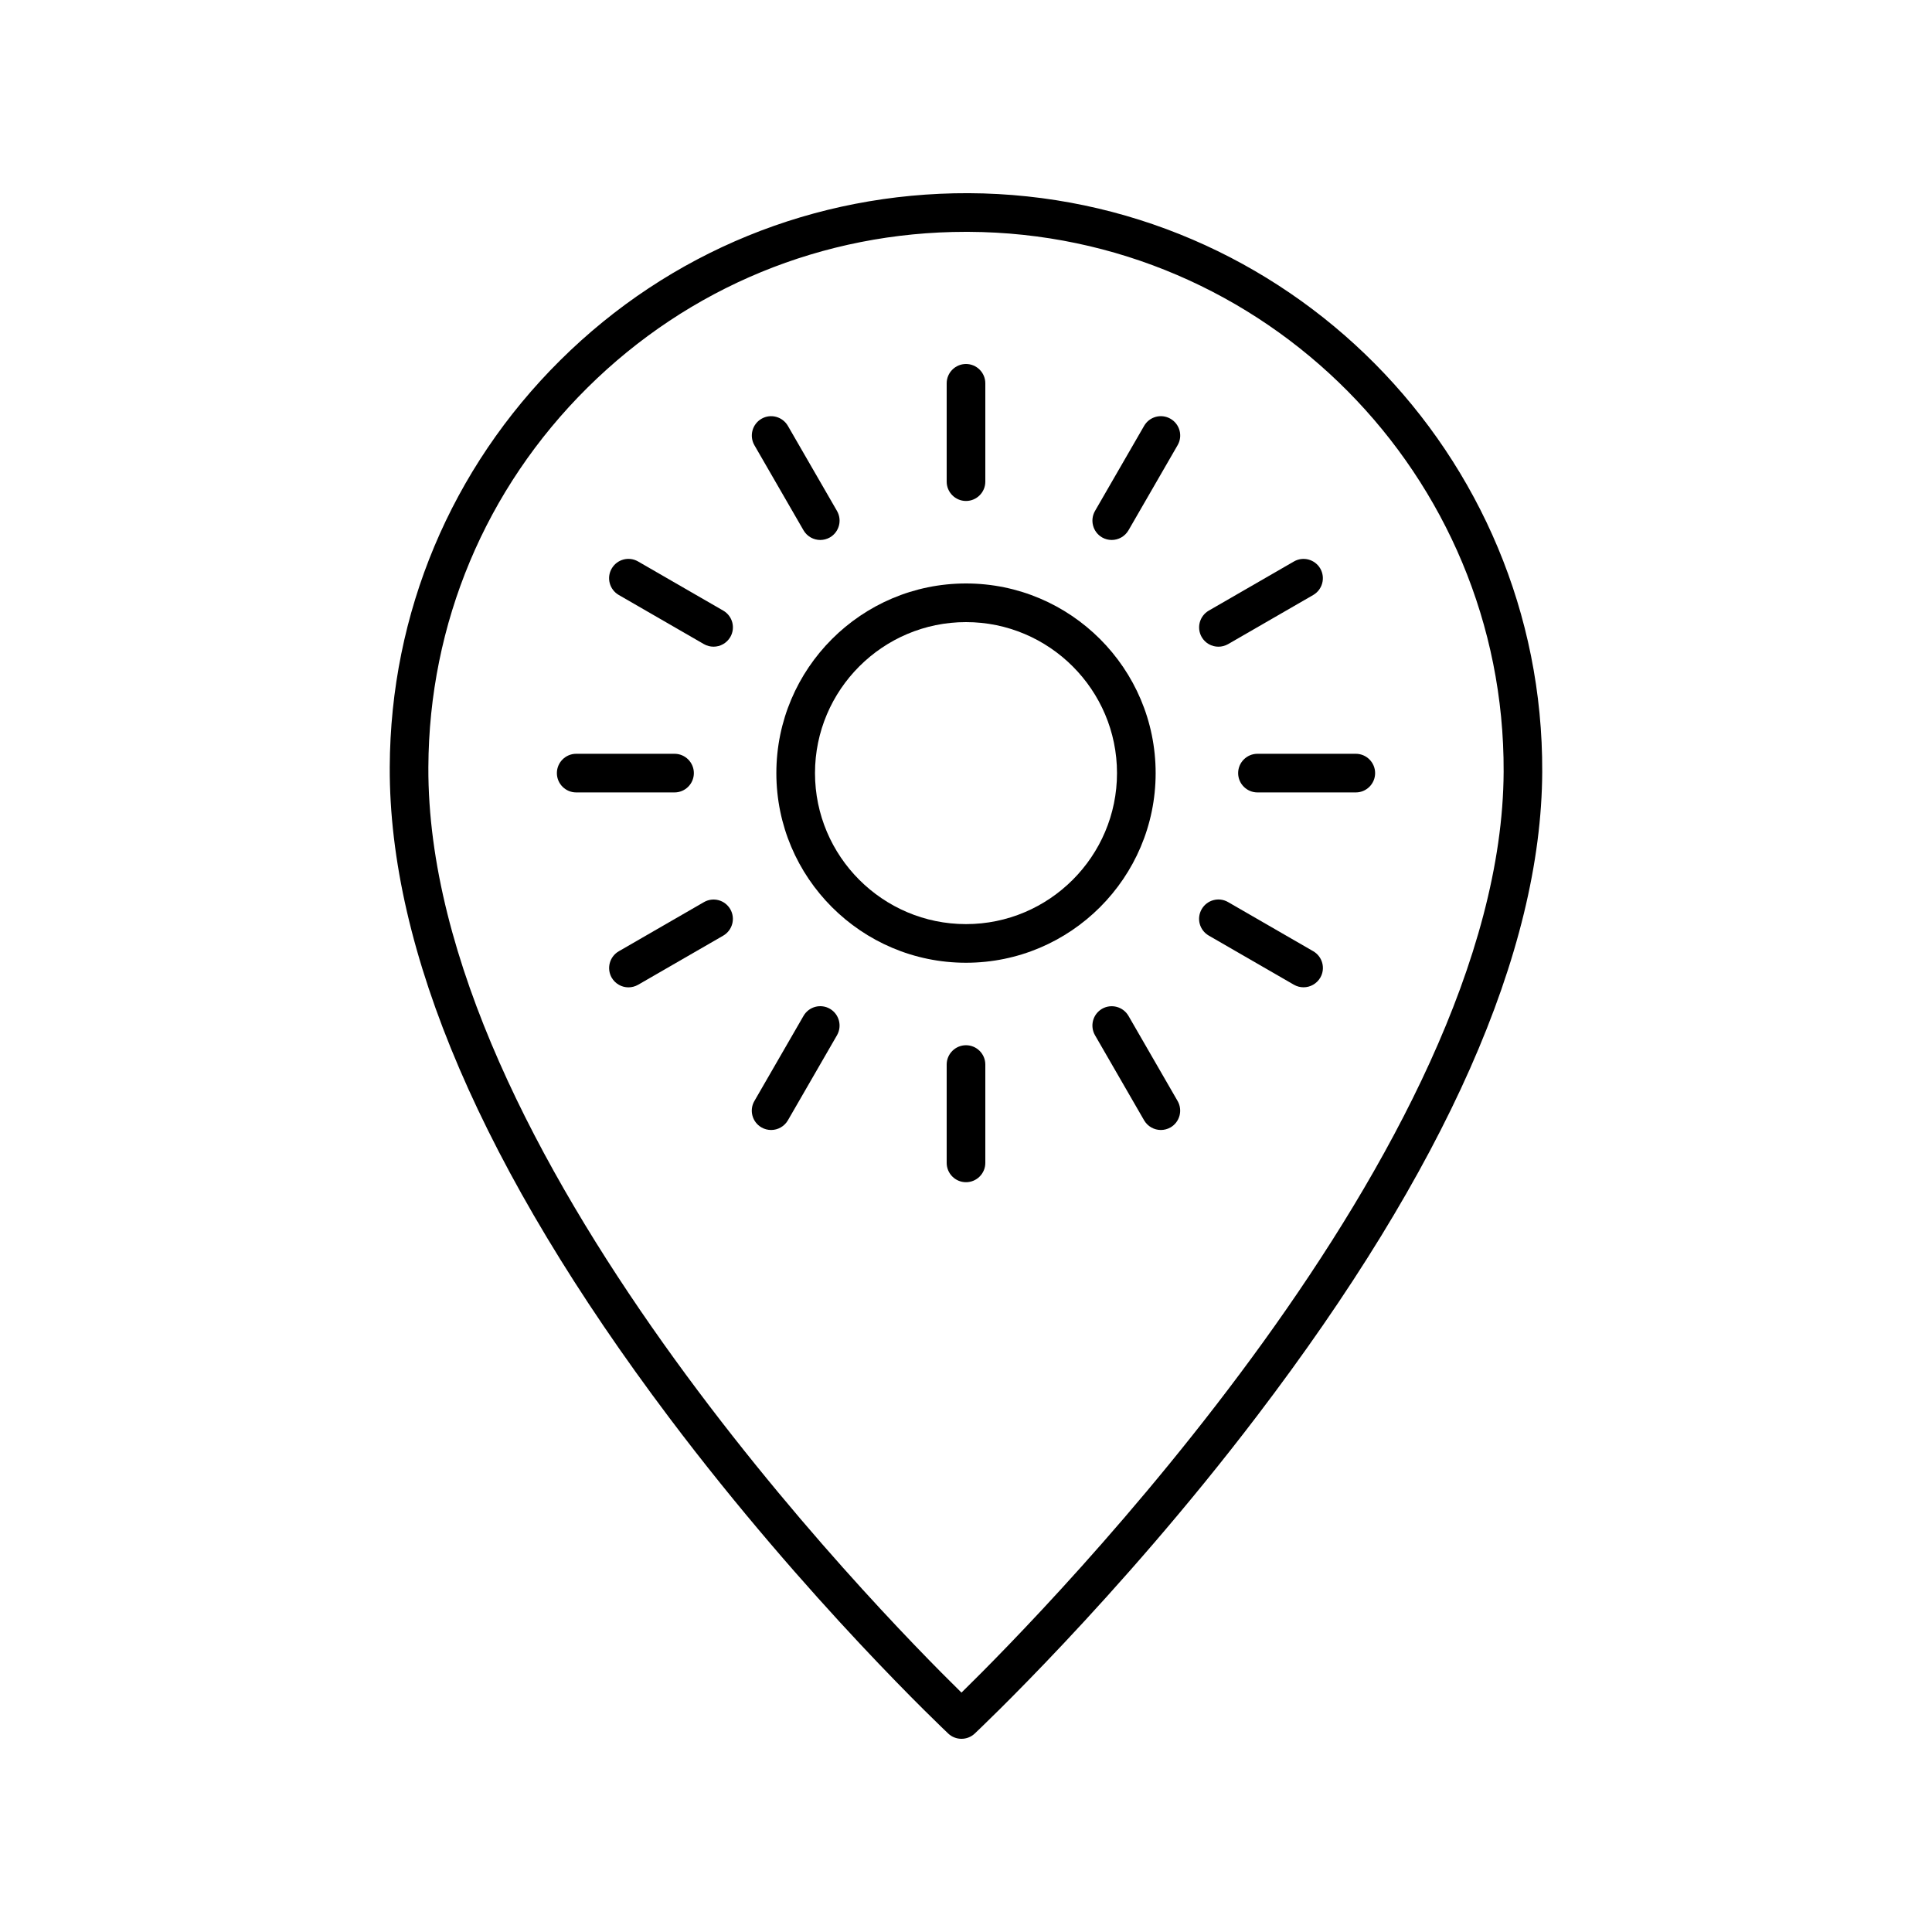
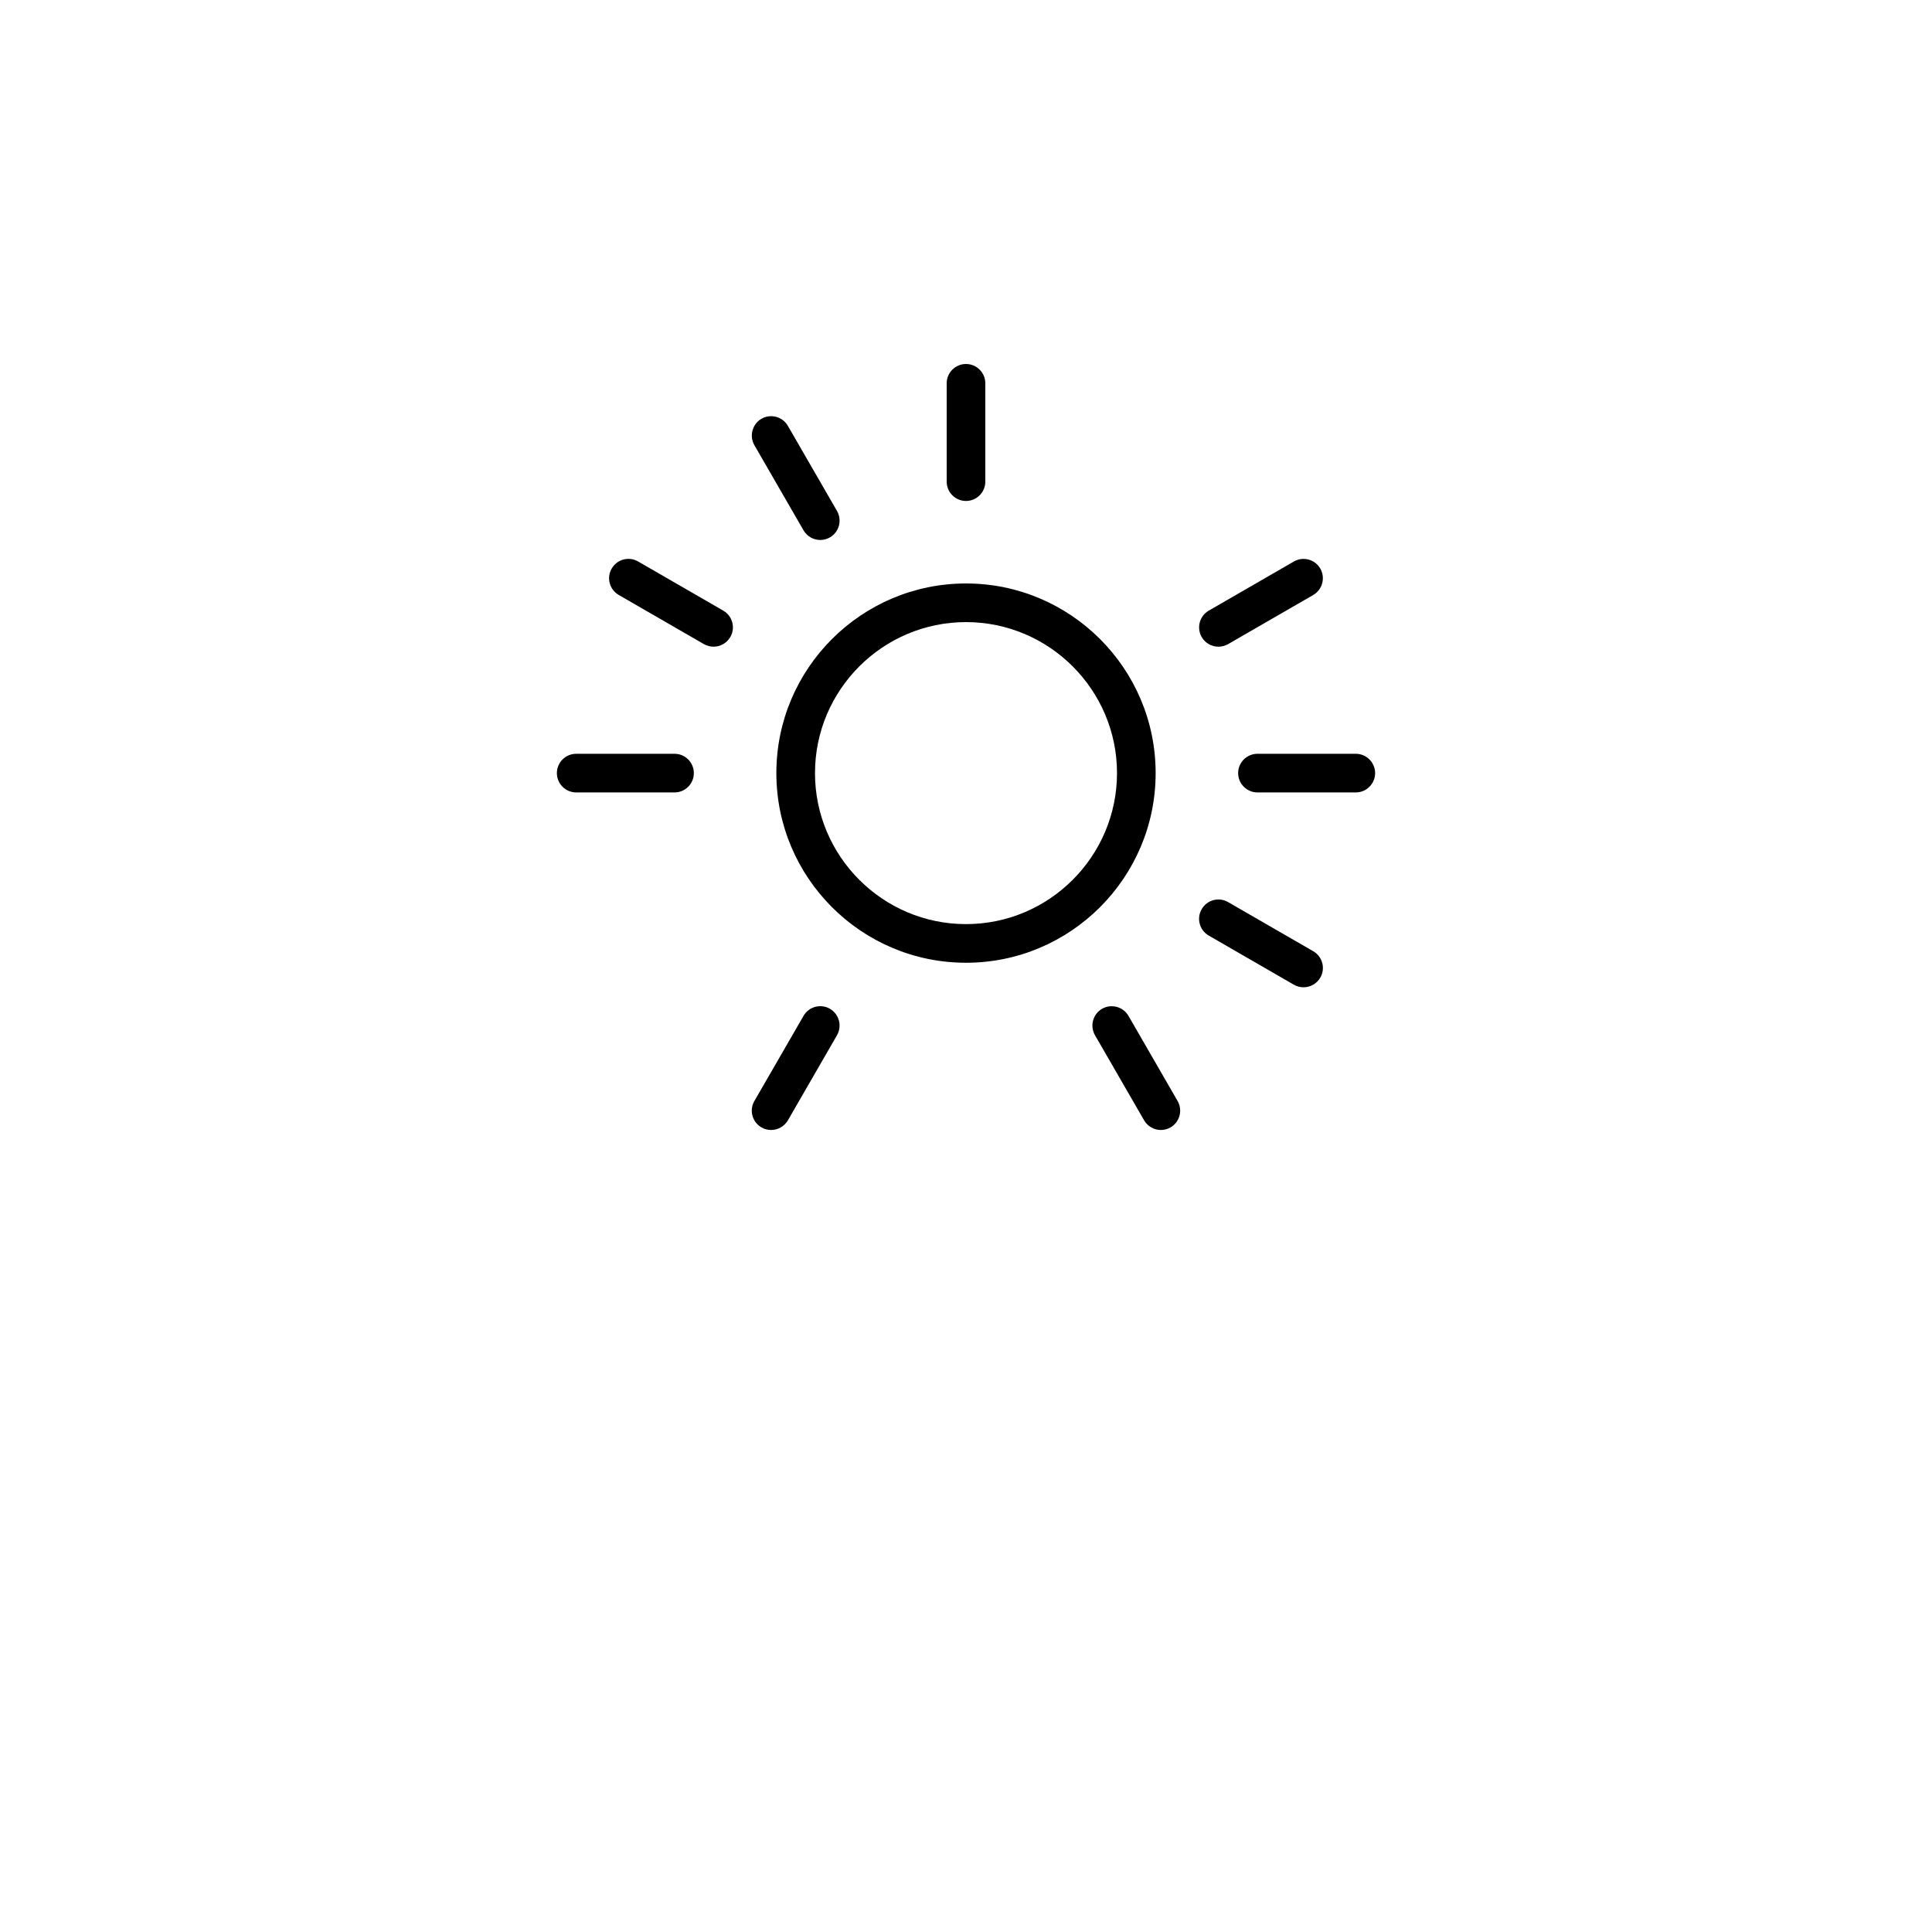
<svg xmlns="http://www.w3.org/2000/svg" width="100pt" height="100pt" version="1.1" viewBox="0 0 100 100">
  <g>
-     <path d="m49.082 89.73c0.191 0.18 0.438 0.27 0.684 0.27s0.492-0.09 0.684-0.27c0.074-0.07 7.387-6.949 14.605-16.43 9.762-12.812 14.73-24.031 14.77-33.344 0.074-16.449-13.25-29.887-29.695-29.957-7.965-0.023-15.473 3.035-21.129 8.645s-8.793 13.086-8.828 21.055c-0.039 9.535 4.824 20.863 14.461 33.672 7.133 9.477 14.379 16.293 14.449 16.359zm-18.676-69.664c5.25-5.203 12.199-8.066 19.59-8.066h0.125c15.344 0.066 27.773 12.602 27.707 27.945-0.086 19.375-23.707 43.398-28.062 47.664-4.328-4.242-27.68-28.062-27.594-47.902 0.031-7.434 2.957-14.41 8.234-19.641z" />
    <path d="m50 25.93c0.551 0 1-0.449 1-1v-5.09c0-0.551-0.449-1-1-1s-1 0.449-1 1v5.09c0 0.551 0.449 1 1 1z" />
    <path d="m41.59 27.449c0.188 0.32 0.523 0.5 0.867 0.5 0.168 0 0.34-0.043 0.5-0.133 0.477-0.277 0.641-0.887 0.367-1.367l-2.543-4.406c-0.277-0.477-0.887-0.645-1.367-0.367-0.477 0.277-0.641 0.887-0.367 1.367z" />
    <path d="m37.434 31.605-4.406-2.543c-0.48-0.277-1.09-0.113-1.367 0.367-0.277 0.477-0.113 1.09 0.367 1.367l4.406 2.543c0.156 0.09 0.328 0.133 0.5 0.133 0.344 0 0.68-0.18 0.867-0.5 0.277-0.48 0.113-1.09-0.367-1.367z" />
    <path d="m35.914 40.016c0-0.551-0.449-1-1-1h-5.09c-0.551 0-1 0.449-1 1s0.449 1 1 1h5.09c0.551 0 1-0.449 1-1z" />
-     <path d="m36.434 46.695-4.406 2.543c-0.477 0.277-0.641 0.887-0.367 1.367 0.188 0.32 0.523 0.5 0.867 0.5 0.168 0 0.34-0.043 0.5-0.133l4.406-2.543c0.477-0.277 0.641-0.887 0.367-1.367-0.277-0.48-0.887-0.645-1.367-0.367z" />
-     <path d="m42.957 52.215c-0.48-0.277-1.09-0.113-1.367 0.367l-2.543 4.406c-0.277 0.477-0.113 1.09 0.367 1.367 0.156 0.09 0.328 0.133 0.5 0.133 0.344 0 0.68-0.18 0.867-0.5l2.543-4.406c0.273-0.48 0.109-1.09-0.367-1.367z" />
-     <path d="m51 60.191v-5.09c0-0.551-0.449-1-1-1s-1 0.449-1 1v5.09c0 0.551 0.449 1 1 1s1-0.449 1-1z" />
+     <path d="m42.957 52.215c-0.48-0.277-1.09-0.113-1.367 0.367l-2.543 4.406c-0.277 0.477-0.113 1.09 0.367 1.367 0.156 0.09 0.328 0.133 0.5 0.133 0.344 0 0.68-0.18 0.867-0.5l2.543-4.406c0.273-0.48 0.109-1.09-0.367-1.367" />
    <path d="m58.41 52.582c-0.277-0.477-0.887-0.641-1.367-0.367-0.477 0.277-0.641 0.887-0.367 1.367l2.543 4.406c0.188 0.32 0.523 0.5 0.867 0.5 0.168 0 0.34-0.043 0.5-0.133 0.477-0.277 0.641-0.887 0.367-1.367z" />
    <path d="m62.566 48.426 4.406 2.543c0.156 0.09 0.328 0.133 0.5 0.133 0.344 0 0.68-0.18 0.867-0.5 0.277-0.477 0.113-1.09-0.367-1.367l-4.406-2.543c-0.48-0.277-1.09-0.113-1.367 0.367-0.277 0.48-0.113 1.09 0.367 1.367z" />
    <path d="m64.086 40.016c0 0.551 0.449 1 1 1h5.09c0.551 0 1-0.449 1-1s-0.449-1-1-1h-5.09c-0.551 0-1 0.449-1 1z" />
    <path d="m63.066 33.473c0.168 0 0.34-0.043 0.5-0.133l4.406-2.543c0.477-0.277 0.641-0.887 0.367-1.367-0.277-0.477-0.887-0.645-1.367-0.367l-4.406 2.543c-0.477 0.277-0.641 0.887-0.367 1.367 0.184 0.32 0.52 0.5 0.867 0.5z" />
-     <path d="m57.043 27.816c0.156 0.09 0.328 0.133 0.5 0.133 0.344 0 0.68-0.18 0.867-0.5l2.543-4.406c0.277-0.477 0.113-1.09-0.367-1.367-0.48-0.277-1.09-0.113-1.367 0.367l-2.543 4.406c-0.273 0.48-0.109 1.09 0.367 1.367z" />
    <path d="m59.816 40.016c0-5.414-4.402-9.816-9.816-9.816s-9.816 4.402-9.816 9.816 4.402 9.816 9.816 9.816 9.816-4.402 9.816-9.816zm-9.816 7.816c-4.309 0-7.816-3.508-7.816-7.816s3.508-7.816 7.816-7.816 7.816 3.508 7.816 7.816-3.508 7.816-7.816 7.816z" />
  </g>
</svg>